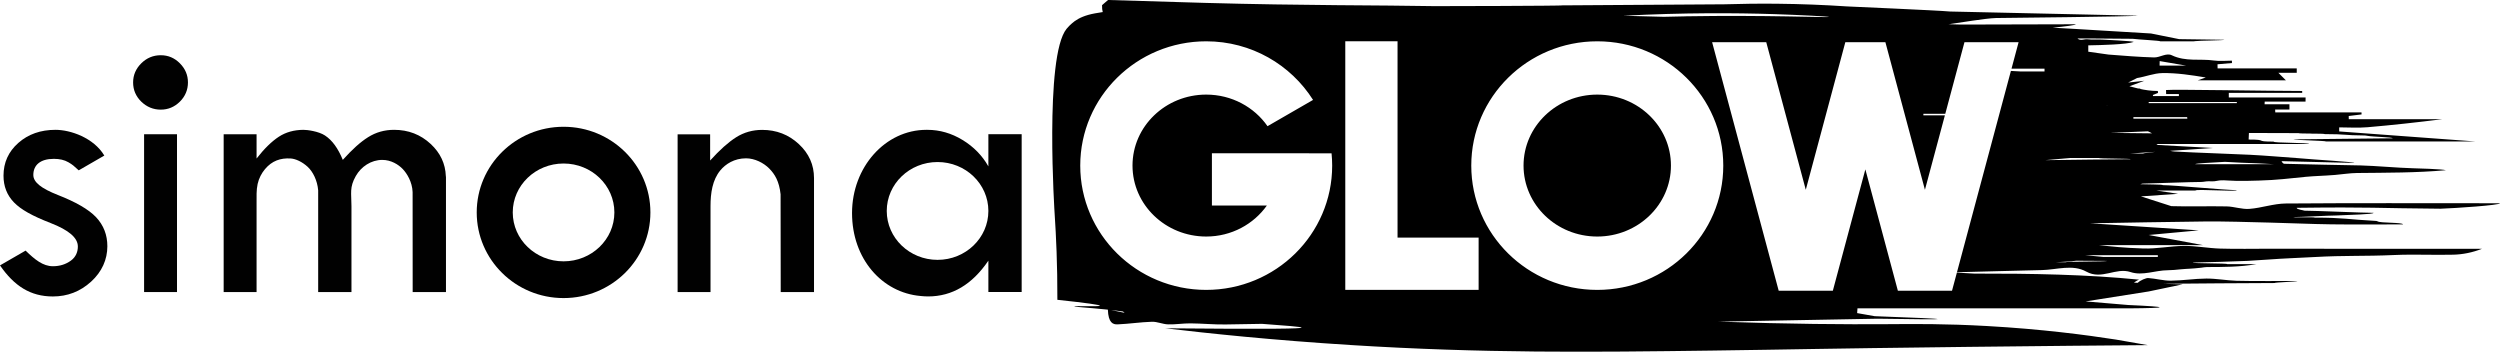
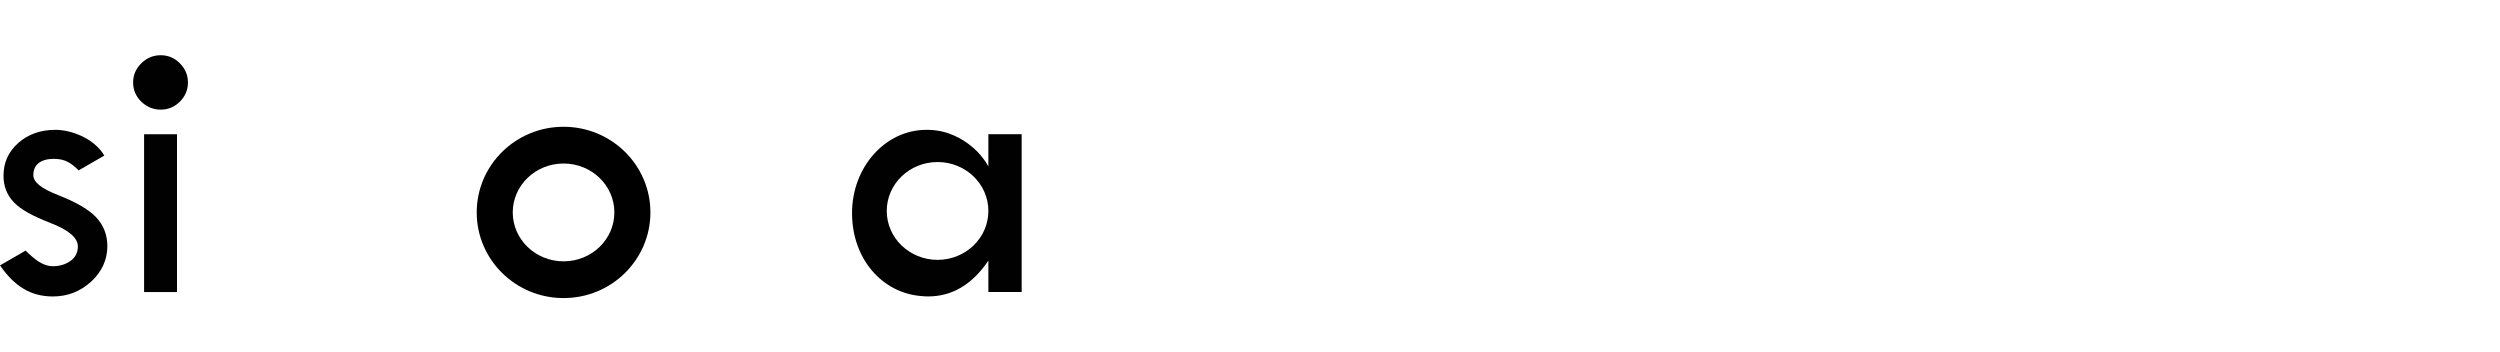
<svg xmlns="http://www.w3.org/2000/svg" viewBox="0 0 776.4 109.22" data-sanitized-data-name="Vrstva 2" data-name="Vrstva 2" id="Vrstva_2">
  <defs>
    <style>
      .cls-1 {
        fill: #010101;
      }

      .cls-1, .cls-2 {
        stroke-width: 0px;
      }
    </style>
  </defs>
  <g data-sanitized-data-name="Vrstva 1" data-name="Vrstva 1" id="Vrstva_1-2">
    <g>
      <g>
-         <path d="m721.76,77.24h-16.69c-5.2,0-10.4.12-15.59-.04-3.72-.11-7.43-.85-11.15-.83-4.23.02-8.47.94-12.69.8-6.05-.19-9.76-.61-13.79-1.04h32.32c-5.63-1.05-11.26-2.1-16.89-3.15,5.19-.48,10.37-.96,15.56-1.44-11.24-.73-22.47-1.46-33.71-2.19,11.7-.22,23.39-.42,35.09-.56,6.89-.08,13.78.18,20.68.34,6.34.15,12.69.46,19.03.54,7.45.1,14.89.02,22.34.02,0-.67-7.17-.38-7.89-.95l-.39-.12c-8.96-.48-10.1-1.03-19.12-1.03,0-.23-6.61.05-6.62-.17,2.23,0,11.05-.5,13.28-.5,4.13-.22,11.61-.33,11.6-.82-3.28,0-18.18-.67-21.45-.67-.31-.16-2.42-.34-2.42-.89,23.51-.3,24.44.13,44.69.28,4.56-.16,18.47-1.08,18.47-1.7h-2.9c-21.21,0-42.43-.09-63.64.08-3.77.03-7.53,1.39-11.3,1.67-2.35.18-4.71-.72-7.07-.77-5.73-.12-11.46.1-17.18-.08-3.15-1.01-6.29-2.02-9.44-3.03,3.85-.27,7.7-.54,11.56-.8-2.39-.36-4.59-.69-6.73-1.01h12.08c0-.56,12.87.43,12.87-.13-3.36,0-19.6-1.55-22.96-1.55,0-.24-4.68-.19-7.06-.29.25-.06.5-.13.75-.19,5.14-.11,14.77-.5,18.17-.51.85,0,1.61-.26,2.53-.21,3,.15,2.06-.52,5.8-.24,3.44.26,8.27.06,9.59.02,5.79-.15,9.61-.69,14.65-1.17,3.02-.28,5.18-.27,9.03-.58,2.36-.19,4.5-.57,6.78-.6,9.2-.1,18.39-.04,27.66-.87-1.05-.35-9.34-.59-10.39-.61-4.43-.11-11.6-.76-16.03-.87-11.21-.26-12.43-.19-23.64-.51-.33,0-.66-.13-.99-.82,1.47,0,21.11.55,22.58.55,0-.33-11.3-.92-18.17-1.54-4.72-.33-9.44-.75-14.17-.99-7.8-.38-15.61-.58-23.41-1.01-.48-.03-.96-.1-1.44-.21,4.43-.3,8.86-.6,13.3-.89-5.71-.31-11.42-.63-17.12-.94-.14-.1-.28-.18-.42-.29h47.42c0-.46-11.07-.29-11.06-.75-6.27,0-1.46-.64-7.73-.64l.09-2.04c12.4.04,6.88.02,19.28.06h0c-1.31,0-2.61,0-3.92,0,0,.24,8.2.05,8.21.29,6.71,0,6.01.38,11.99.42.4,0,.81.02,1.21.11,1.32.3,7.9.42,7.9.77-4.2,0-26.61.33-30.81.33,0,.24,10.1.42,10.1.66h46.44c-11.22-.83-26.8-1.97-42.37-3.12,0-.42,0-.84,0-1.26,2.92,0,5.85.21,8.77-.04,7.73-.66,15.46-1.52,23.19-2.49h-28.98c0-.33-.01-.67-.02-1,1.33-.16,2.66-.33,3.99-.49,0-.21-.01-.42-.02-.63h-26.78c-.01-.3-.02-.59-.04-.89h4.44c0-.55,0-1.09,0-1.64h-7.72c.01-.28.02-.56.04-.83h12.68c0-.43.01-.85.02-1.28h-23.85c0-.48,0-.95,0-1.43h22.79c0-.19,0-.39,0-.58-11.01,0-39.64-.56-42.28-.3l.03,1.25h3.96c0,.21,0,.41,0,.62h-8.03c-.02-.11-.04-.21-.06-.32.53-.21,1.07-.42,1.6-.64-.02-.2-.03-.41-.05-.61-2.1,0-3.98-.29-5.78-.69.21-.05.41-.1.62-.15l-.92.08c-.93-.21-1.85-.45-2.75-.7,1.54-.57,3.08-1.13,4.62-1.7-1.67.18-3.35.36-5.02.54.9-.42,1.83-.9,2.78-1.4,2.62-.41,5.23-1.5,7.85-1.54,4.48-.07,8.97.62,13.49,1.37-.66.23-1.31.46-2.48.88h27.36c-.73-.73-1.29-1.3-2.34-2.34h5.71c0-.46,0-.92,0-1.37h-24.58c-.01-.42-.02-.85-.03-1.27,1.5-.13,2.99-.26,4.49-.39,0-.25,0-.49-.01-.74-1.86,0-3.73.22-5.58-.04-4.36-.63-8.76.45-13.11-1.64-1.68-.81-3.66.73-5.49.68-4.67-.13-9.34-.52-14.01-.88-.07,0-.14-.02-.21-.02-2.04-.31-4.11-.61-6.21-.88v-1.97c4.12-.08,11.86-.26,14.13-1.07-.45-.29-9.06-.67-9.52-.71-1.62-.11-3.24.09-4.85-.11-1.02-.13-2.19.6-3.13-.26,1.06,0,2.14,0,3.27,0,4.62.04,9.25.07,13.87.11,1.65.24,8.59.56,8.59.78h10.43l.48-.06c1.28-.19,8.94-.19,8.95-.42-1.78,0-8.06-.1-14.35-.2h.33c-2.91-.58-5.81-1.16-8.72-1.75-10.18-.56-20.36-1.27-30.54-1.8,3.9-.38,7.19-.79,7.19-1.06-5.16,0-30.02.09-35.18.09-.15,0-.36,0-.58,0-1.24-.03-2.48-.07-3.72-.1,3.6-.49,11.26-1.82,14.67-1.93.96-.03,43.26-.43,44.04-.73l-58.27-1.29c-4.08-.38-32.43-1.58-32.26-1.6-6.81-.45-13.98-.74-21.5-.82-5.66-.06-11.11.02-16.39.18-16.77.11-33.54.22-50.31.33.22.16-38.45.26-39.69.24-16.69-.32-40.59-.15-71.24-1.01l-30.13-.9c-.73.63-1.13.98-1.86,1.61-.02.93.07,1.62.22,2.14-.8.13-1.61.26-2.4.4-3.01.54-4.94,1.44-6.32,2.43,0,0-1.38.99-2.51,2.37-6.96,8.49-3.69,57.77-3.69,57.77.42,6.34.86,15.39.83,26.39,9.17.98,13.23,1.57,13.21,1.83-.03.36-7.97,0-7.98.22,0,.15,3.93.35,9.54.92.32.03.62.06.91.09.15,4.14,1.6,4.63,3.03,4.57,3.55-.15,7.1-.7,10.65-.81,1.67-.05,3.34.76,5.01.81,2.32.07,4.65-.33,6.98-.31,3.62.03,7.24.39,10.85.34,3.79-.06,7.58-.13,11.36-.19,7.14.51,12.3.92,12.3,1.17,0,.32-8.61.53-42.33.21,13.24,1.57,33.12,3.67,57.38,5.19,41.41,2.6,74.76,2.23,112.45,1.73,27.15-.36,29.07-.55,79.67-1.15,23.48-.28,42.78-.44,55.61-.54-3.31-.58-6.61-1.15-9.92-1.73-9.19-1.43-23.01-3.25-39.94-4.2-13.16-.74-22.27-.64-31.06-.58-12.83.09-30.24-.02-52.44-.79,16.48-.3,32.95-.61,49.43-.91,12.44.2,18.67.24,18.68.12,0-.13-6.52-.43-19.56-.9-1.82-.32-3.63-.64-5.45-.96.03-.49.07-.98.1-1.47h84.11c6.73-.05,9.72-.17,9.72-.34s-2.98-.4-9.71-.7c-3.7-.31-7.4-.62-13.27-1.12,8-1.26,13.8-2.18,19.59-3.09l10.51-2.2c-2.04-.06-4.08-.12-6.13-.18,11.5-.07,23.6-.24,34.72-.24,0-.22,7.1-.41,7.1-.63-3.95,0-15,.06-18.95-.07-3.11-.1-6.21-.7-9.32-.69-3.68.02-7.35.63-11.03.66-2.35.02-4.7-.66-7.05-.82-.61-.04-2.41.65-3.26,1.49-.39-.02-.78-.04-1.18-.07.52-.34,1.02-.7,1.59-.92-16.21-1.61-33.37-1.91-51.2-1.88-1.79-.1-3.58-.2-5.37-.3l-1.51,5.63h0s-16.81,0-16.81,0h0s-10.1-37.69-10.1-37.69l-10.1,37.69h0s-16.81,0-16.81,0h0s-20.68-77.2-20.68-77.2h16.81l12.28,45.84,10.1-37.69,2.18-8.15h12.44l12.28,45.84,6.2-23.12h-6.68c0-.16,0-.32,0-.48h6.8l5.96-22.24h16.81l-2.2,8.22h10.25c0,.29,0,.58,0,.88h-7.39c-1.02-.06-2.03-.12-3.05-.17l-16.75,62.52c8.79-.2,17.57-.49,26.36-.67,4.63-.1,9.56-1.88,13.81.48,4.81,2.67,9.13-1.4,13.75.14,3.69,1.23,7.66-.55,11.5-.57,1.33,0,2.66-.15,3.99-.28,2.55-.24,2.9-.11,6.48-.51.58-.07,1.16-.2,1.75-.2,5.11-.02,10.22,0,15.34-.9h-9.03c0-.33-10.73-.16-10.73-.49,2.11,0,14.96-.42,17.07-.53,4.41-.23,8.82-.63,13.24-.82.9-.04,6.43-.31,7.32-.36,9.91-.56,15.19-.2,25.1-.64,6.08-.27,12.16.06,18.24-.1,2.94-.08,5.87-.67,8.84-1.82h-48.94Zm-30.78-26.98c9.76.57,5.6.17,15.37.74h-24.6c.04-.32,5.41-.47,9.23-.74Zm-20.27-31.29c2.89.49,5.77.99,8.2,1.4h-8.23c.01-.47.02-.93.03-1.4Zm-325.66,77.31c1.43.16,2.54.3,3.7.46.17.14.33.26.51.41-1.66-.34-2.95-.61-4.21-.87Zm29.56-6.25c-21.61,0-39.13-17.28-39.13-38.6s17.52-38.6,39.13-38.6c14.01,0,26.26,7.29,33.17,18.2l-14.14,8.16c-4.11-5.91-11.1-9.81-19.04-9.81-12.64,0-22.89,9.87-22.89,22.04s10.25,22.04,22.89,22.04c7.85,0,14.72-3.84,18.84-9.63h-17.07v-16.23h30.15v.02h7.01c.12,1.25.19,2.52.19,3.81,0,21.32-17.52,38.6-39.13,38.6Zm84.6,0h-41.42V12.82h16.23v60.96h25.18v16.23Zm75.97-38.6c0,21.32-17.52,38.6-39.13,38.6s-39.13-17.28-39.13-38.6,17.52-38.6,39.13-38.6,39.13,17.28,39.13,38.6Zm-11.49-46.36c-2.41.04-4.72.09-6.99.15-4.2-.11-8.39-.22-12.59-.33,18.8-.98,34.58-.9,46.96-.5,7.84.26,16.99.73,16.99.88,0,.22-19.93-.62-44.37-.21Zm141.88,42.62c-1.12,0-2.56,0-4.18,0,2.65-.18,5.29-.36,7.94-.53-.85.18-3.78.36-3.76.54Zm1.73-16.01h27.37c0,.12,0,.23,0,.35h-27.37c0-.12,0-.23,0-.35Zm11.94,4.7c.02.16.04.32.06.48h-16.75c0-.16,0-.32,0-.48h16.69Zm-12.21,4.39c.43.18.87.38,1.31.64-2.71,0-8.06-.08-12.9-.14,3.86-.16,7.72-.33,11.59-.49Zm-12.21-8.08h-.55s-.07-.01-.11-.02l.65.02Zm-11.75,16.37h8.69c0,.24,10.04.14,10.04.39-6.04,0-17.85.2-26.68.29,2.65-.23,5.3-.45,7.95-.68Zm-1.53,32.39h-3.12c1.59-.1,3.18-.19,4.77-.29.53-.06,1.06-.12,1.59-.19,3.67.03,6.99.06,9.59.06,0,.28-12.83.14-12.83.42Zm28.6-1.66h-16.94c-1.9-.18-3.79-.36-5.69-.54h22.63c0,.18,0,.36,0,.54Z" class="cls-2" />
-         <ellipse ry="22.04" rx="22.89" cy="51.42" cx="496.04" class="cls-2" />
-       </g>
+         </g>
      <g>
        <path d="m175.02,39.37c-14.89,0-26.97,11.91-26.97,26.6s12.07,26.6,26.97,26.6,26.97-11.91,26.97-26.6-12.07-26.6-26.97-26.6Zm0,41.79c-8.71,0-15.78-6.8-15.78-15.19s7.06-15.19,15.78-15.19,15.78,6.8,15.78,15.19-7.06,15.19-15.78,15.19Z" class="cls-2" />
        <path d="m32.4,48.31l-7.95,4.59c-1.59-1.45-1.84-1.7-3.19-2.5-1.26-.74-2.76-1.07-4.54-1.07-4.2,0-6.37,1.93-6.37,5.01,0,2.22,2.36,4.15,7.69,6.24,5.33,2.09,9.46,4.39,11.8,6.88,2.34,2.49,3.5,5.5,3.5,9.02,0,4.11-1.68,7.92-5.05,10.99-3.37,3.07-7.33,4.6-11.88,4.6-6.93,0-11.98-3.23-16.41-9.65l7.95-4.59c2.85,2.77,5.38,4.85,8.47,4.85,2.14,0,4.01-.58,5.61-1.75,1.6-1.17,2.15-2.82,2.15-4.37,0-2.73-2.86-5.12-8.48-7.3-5.62-2.18-9.21-4.17-11.37-6.41-2.16-2.24-3.24-5-3.24-8.28,0-4.08,1.53-7.47,4.6-10.18,3.07-2.71,6.92-4.07,11.55-4.07s11.83,2.45,15.15,7.98Z" class="cls-1" />
        <path d="m41.34,25.6c0-2.29.85-4.27,2.54-5.94,1.69-1.67,3.71-2.51,6.04-2.51s4.27.84,5.94,2.51c1.67,1.68,2.51,3.65,2.51,5.94s-.84,4.32-2.51,5.97c-1.67,1.65-3.65,2.48-5.94,2.48s-4.34-.83-6.04-2.48c-1.69-1.65-2.54-3.64-2.54-5.97Z" class="cls-1" />
        <rect height="49.01" width="10.22" y="41.69" x="44.75" class="cls-1" />
-         <path d="m210.44,90.72v-49.01h10.1v8.14c2.97-3.29,5.66-5.69,8.08-7.22,2.41-1.52,5.11-2.29,8.08-2.29,4.43,0,8.23,1.47,11.38,4.4,3.15,2.93,4.72,6.45,4.72,10.57v35.4h-10.34l-.04-30.37c-.43-4.04-1.81-6.27-3.53-8.01-1.72-1.74-4.49-3.16-7.2-3.16-3.64,0-6.36,1.77-8.01,3.77-2.43,2.97-3.02,6.98-3.02,11.1v26.67h-10.22Z" class="cls-1" />
        <path d="m306.95,41.69v9.98c-1.9-3.36-4.57-6.1-8.02-8.2-3.45-2.1-7.09-3.15-10.93-3.15-.05,0-.11,0-.16,0-.05,0-.1,0-.15,0-12.75,0-23.08,11.57-23.08,25.85s9.37,24.71,21.26,25.75c.78.08,1.56.14,2.37.14,7.45,0,13.68-3.7,18.71-11.11v9.74h10.34v-49.01h-10.34Zm-15.78,39.01c-8.71,0-15.78-6.8-15.78-15.19s7.06-15.19,15.78-15.19,15.78,6.8,15.78,15.19-7.06,15.19-15.78,15.19Z" class="cls-1" />
-         <path d="m138.46,54.71c-.14-3.87-1.7-7.2-4.69-9.99-3.15-2.93-6.94-4.4-11.38-4.4-2.97,0-5.66.76-8.08,2.29-2.42,1.52-4.88,3.75-7.85,7.04-1.47-3.56-3.24-6.06-5.53-7.57-1.97-1.3-5.55-1.78-6.76-1.76-2.85.04-5.38.71-7.57,2.14s-4.51,3.68-6.92,6.77v-7.54h-10.22v49.01h10.22v-27.62c0-1.98-.09-4.08.33-5.96.39-1.76,1.23-3.33,2.28-4.59,2.18-2.61,4.85-3.51,8.01-3.31,1.5.1,3.51,1,5.24,2.58,1.62,1.48,3.02,4.24,3.27,7.31v31.6h10.34v-26.67c0-4.08-.67-5.82,1.35-9.38,1.65-2.91,4.75-5,8.22-5,2.72,0,5.01,1.43,6.35,2.83,1.3,1.36,2.95,3.99,3.07,7.17l.02,31.05h10.34v-35.64c0-.12-.02-.23-.03-.34Z" class="cls-1" />
      </g>
    </g>
  </g>
</svg>